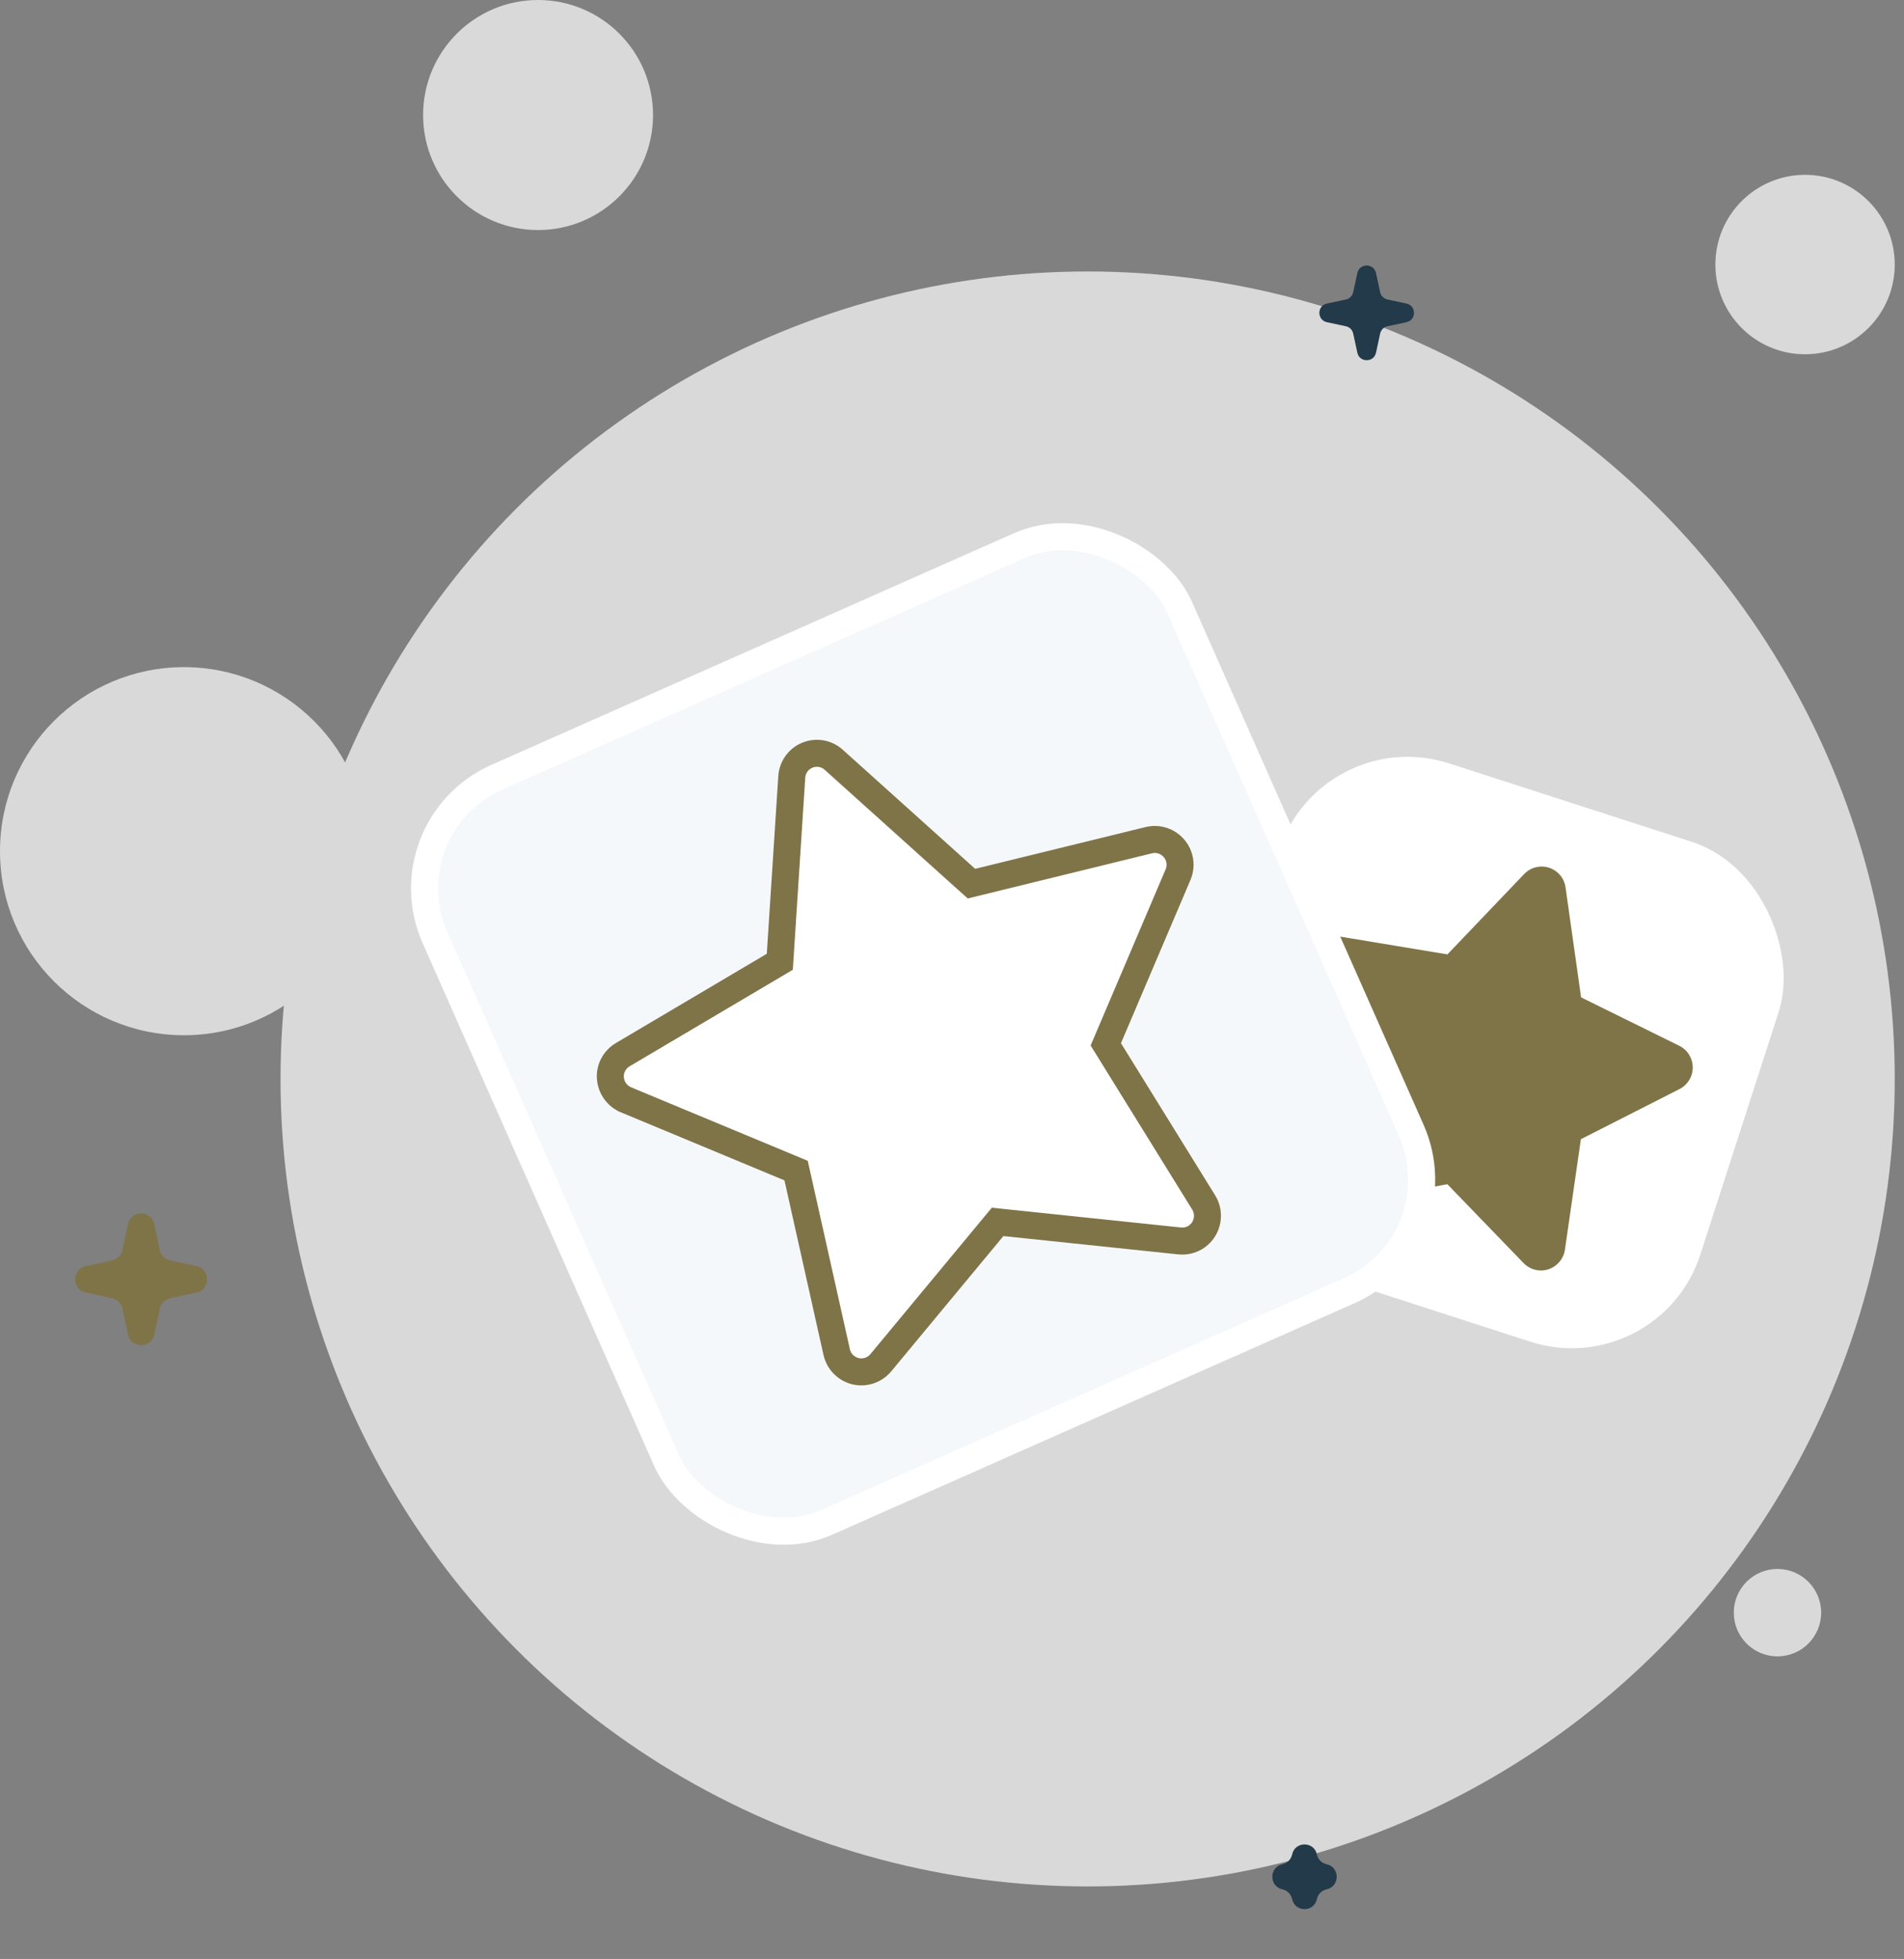
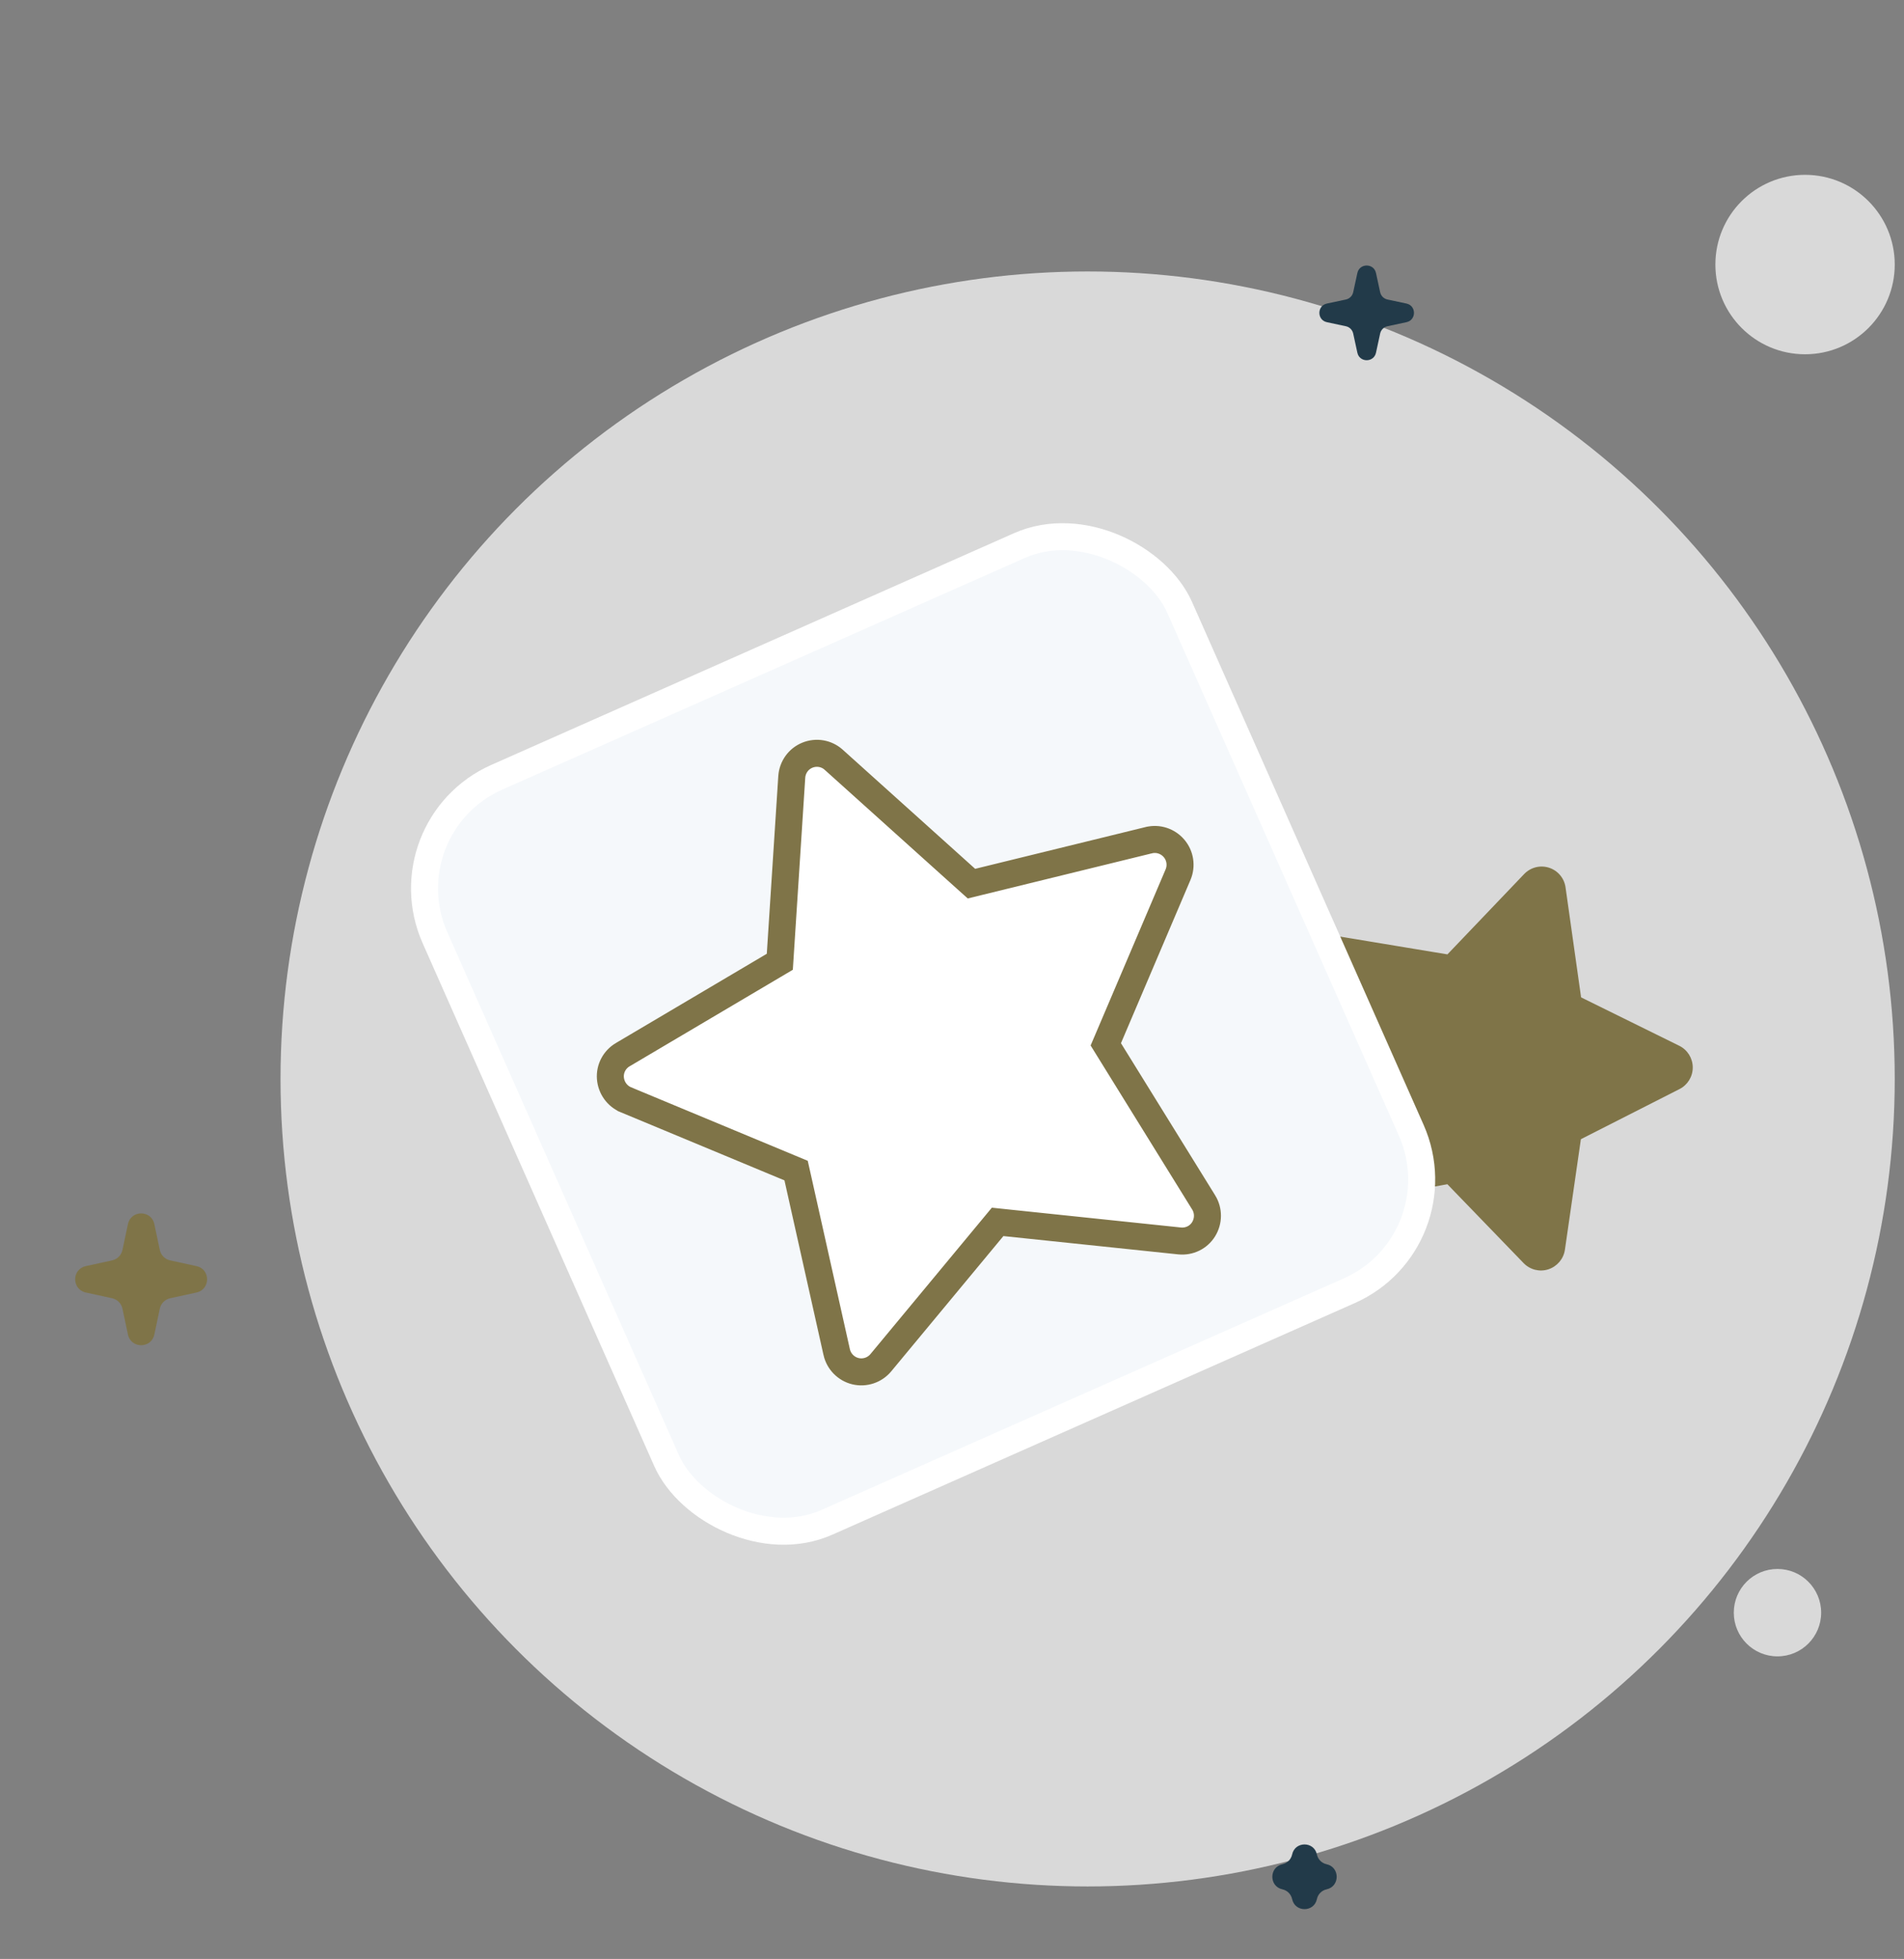
<svg xmlns="http://www.w3.org/2000/svg" width="141" height="145" viewBox="0 0 141 145" fill="none">
  <rect x="0" y="0" width="141" height="145" fill="#808080" stroke="none" />
  <circle cx="80.544" cy="79.864" r="59.77" fill="#D9D9D9" />
-   <circle cx="13.623" cy="63.005" r="13.623" fill="#D9D9D9" />
-   <circle cx="39.846" cy="8.514" r="8.514" fill="#D9D9D9" />
  <circle cx="133.673" cy="19.582" r="6.641" fill="#D9D9D9" />
  <circle cx="131.63" cy="119.369" r="3.235" fill="#D9D9D9" />
  <path d="M98.265 23.849C97.52 23.691 97.52 22.627 98.265 22.468L99.668 22.17C99.94 22.112 100.152 21.901 100.211 21.629L100.519 20.21C100.68 19.468 101.738 19.468 101.899 20.21L102.206 21.629C102.265 21.901 102.478 22.112 102.75 22.17L104.152 22.468C104.898 22.627 104.898 23.691 104.152 23.849L102.75 24.148C102.478 24.205 102.265 24.417 102.206 24.689L101.899 26.108C101.738 26.849 100.68 26.849 100.519 26.108L100.211 24.689C100.152 24.417 99.94 24.205 99.668 24.148L98.265 23.849Z" fill="#223A49" />
  <path d="M9.474 90.609C9.697 89.552 11.206 89.552 11.43 90.609L11.835 92.523C11.917 92.908 12.216 93.209 12.601 93.293L14.55 93.717C15.599 93.946 15.599 95.443 14.55 95.671L12.601 96.096C12.216 96.18 11.917 96.481 11.835 96.866L11.43 98.78C11.206 99.837 9.697 99.837 9.474 98.78L9.069 96.866C8.987 96.481 8.687 96.18 8.303 96.096L6.354 95.671C5.305 95.443 5.305 93.946 6.354 93.717L8.303 93.293C8.687 93.209 8.987 92.908 9.069 92.523L9.474 90.609Z" fill="#7F7448" />
  <path d="M95.688 137.268C95.898 136.277 97.313 136.277 97.523 137.268C97.599 137.629 97.881 137.912 98.241 137.99C99.237 138.207 99.237 139.631 98.241 139.848C97.881 139.927 97.599 140.209 97.523 140.57C97.313 141.562 95.898 141.562 95.688 140.57C95.611 140.209 95.33 139.927 94.969 139.848C93.973 139.631 93.973 138.207 94.969 137.99C95.33 137.912 95.611 137.629 95.688 137.268Z" fill="#223A49" />
-   <rect x="97.792" y="53.431" width="38.884" height="38.884" rx="10" transform="rotate(17.9 97.792 53.431)" fill="white" />
  <path d="M115.935 65.679C115.841 65.002 115.366 64.438 114.712 64.228C114.058 64.018 113.348 64.201 112.873 64.694L107.189 70.643L99.193 69.318C98.525 69.209 97.849 69.485 97.456 70.034C97.062 70.584 97.004 71.311 97.316 71.911L101.088 79.184L97.286 86.524C96.974 87.129 97.031 87.865 97.435 88.412C97.84 88.959 98.521 89.231 99.192 89.112L107.185 87.656L112.832 93.497C113.308 93.986 114.018 94.167 114.668 93.953C115.317 93.738 115.79 93.179 115.889 92.506L117.072 84.323L124.376 80.612C124.979 80.306 125.361 79.683 125.356 79.005C125.351 78.328 124.969 77.711 124.362 77.41L117.087 73.825L115.935 65.679Z" fill="#7F7448" />
  <rect x="28.565" y="61.176" width="60.324" height="60.324" rx="9" transform="rotate(-23.898 28.565 61.176)" fill="#F5F8FB" stroke="white" stroke-width="2" />
  <path d="M61.738 56.236L61.741 56.238L71.547 65.054L71.941 65.407L72.454 65.281L85.078 62.189C85.078 62.189 85.079 62.189 85.079 62.189C85.764 62.023 86.484 62.258 86.945 62.8C87.402 63.336 87.516 64.092 87.239 64.742L87.239 64.742L82.093 76.824L81.889 77.301L82.162 77.742L89.139 89.006C89.139 89.006 89.14 89.007 89.14 89.007C89.511 89.611 89.51 90.377 89.131 90.99C88.76 91.59 88.075 91.925 87.359 91.854C87.359 91.854 87.358 91.854 87.357 91.854L74.411 90.499L73.879 90.443L73.537 90.855L65.226 100.873C65.225 100.874 65.225 100.874 65.224 100.875C64.766 101.421 64.038 101.66 63.347 101.494C62.66 101.328 62.118 100.778 61.961 100.083C61.961 100.082 61.961 100.082 61.961 100.082L59.069 87.153L58.955 86.647L58.477 86.448L46.352 81.405L46.351 81.404C45.705 81.136 45.258 80.515 45.203 79.803C45.15 79.107 45.501 78.432 46.112 78.069C46.112 78.069 46.112 78.069 46.113 78.069L57.294 71.459L57.749 71.19L57.783 70.663L58.634 57.508C58.634 57.508 58.634 57.507 58.634 57.506C58.684 56.787 59.13 56.167 59.791 55.898C60.457 55.627 61.214 55.761 61.738 56.236Z" fill="white" stroke="#7F7448" stroke-width="2" />
</svg>